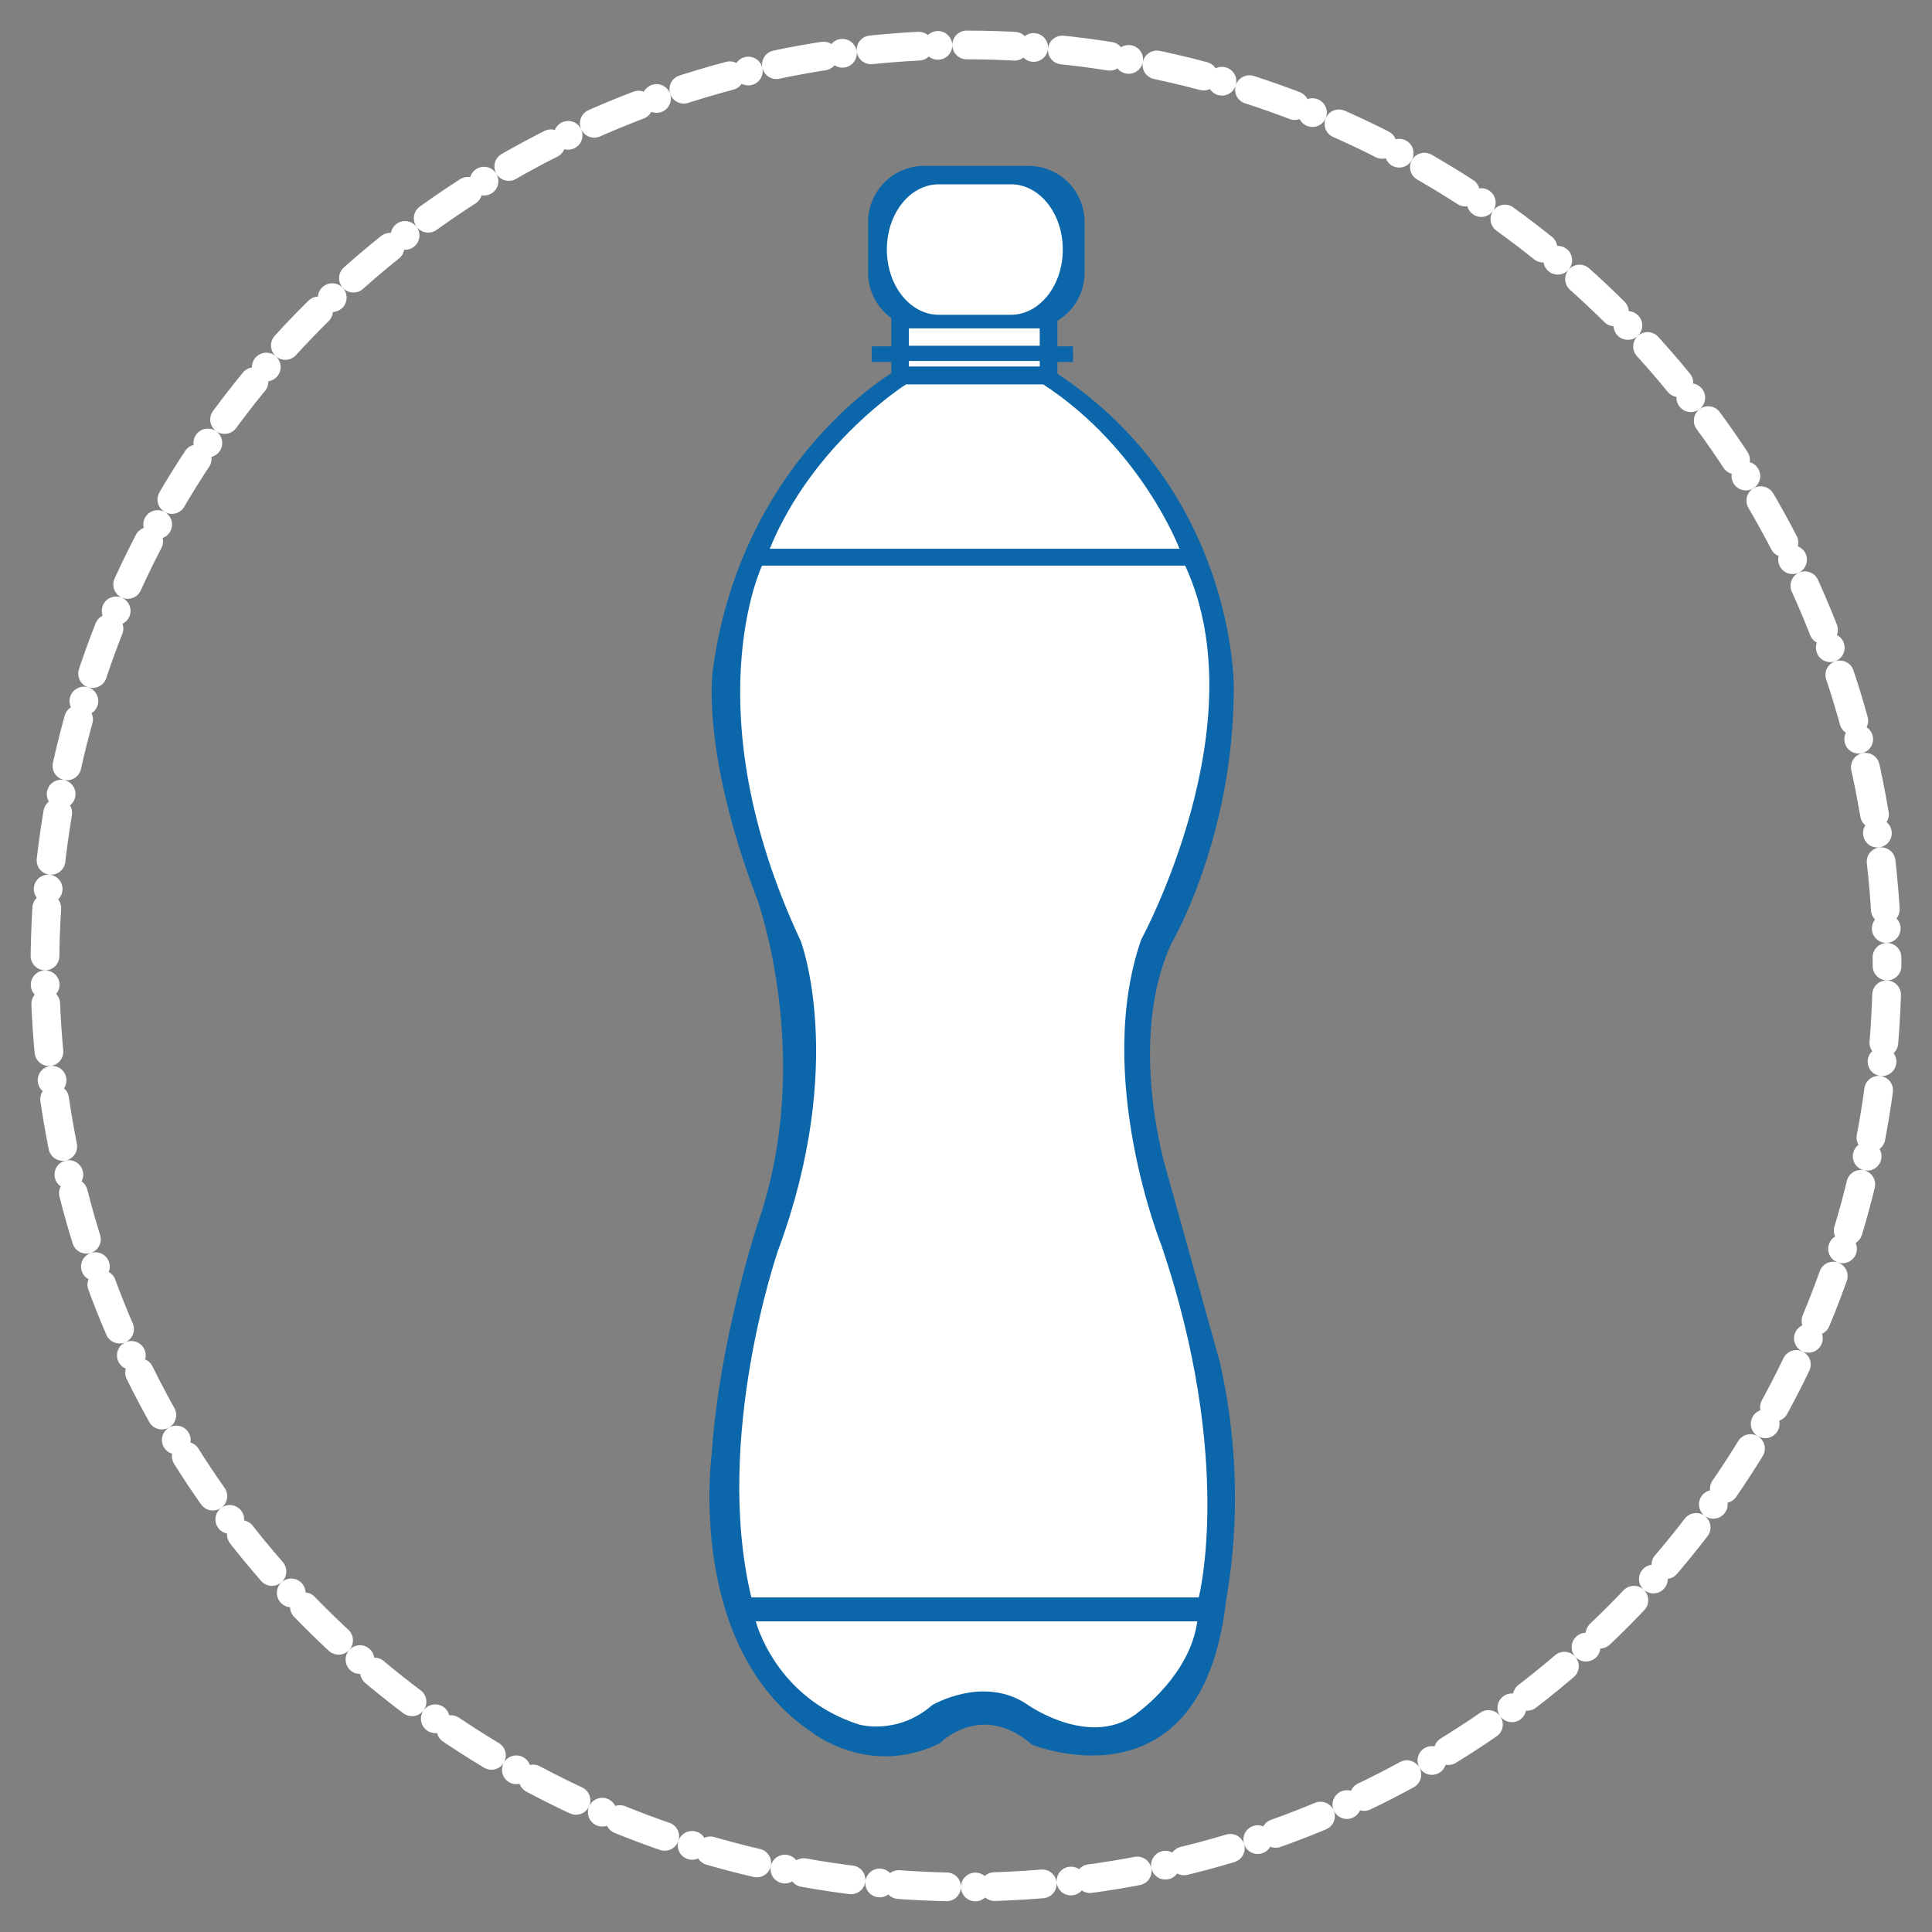
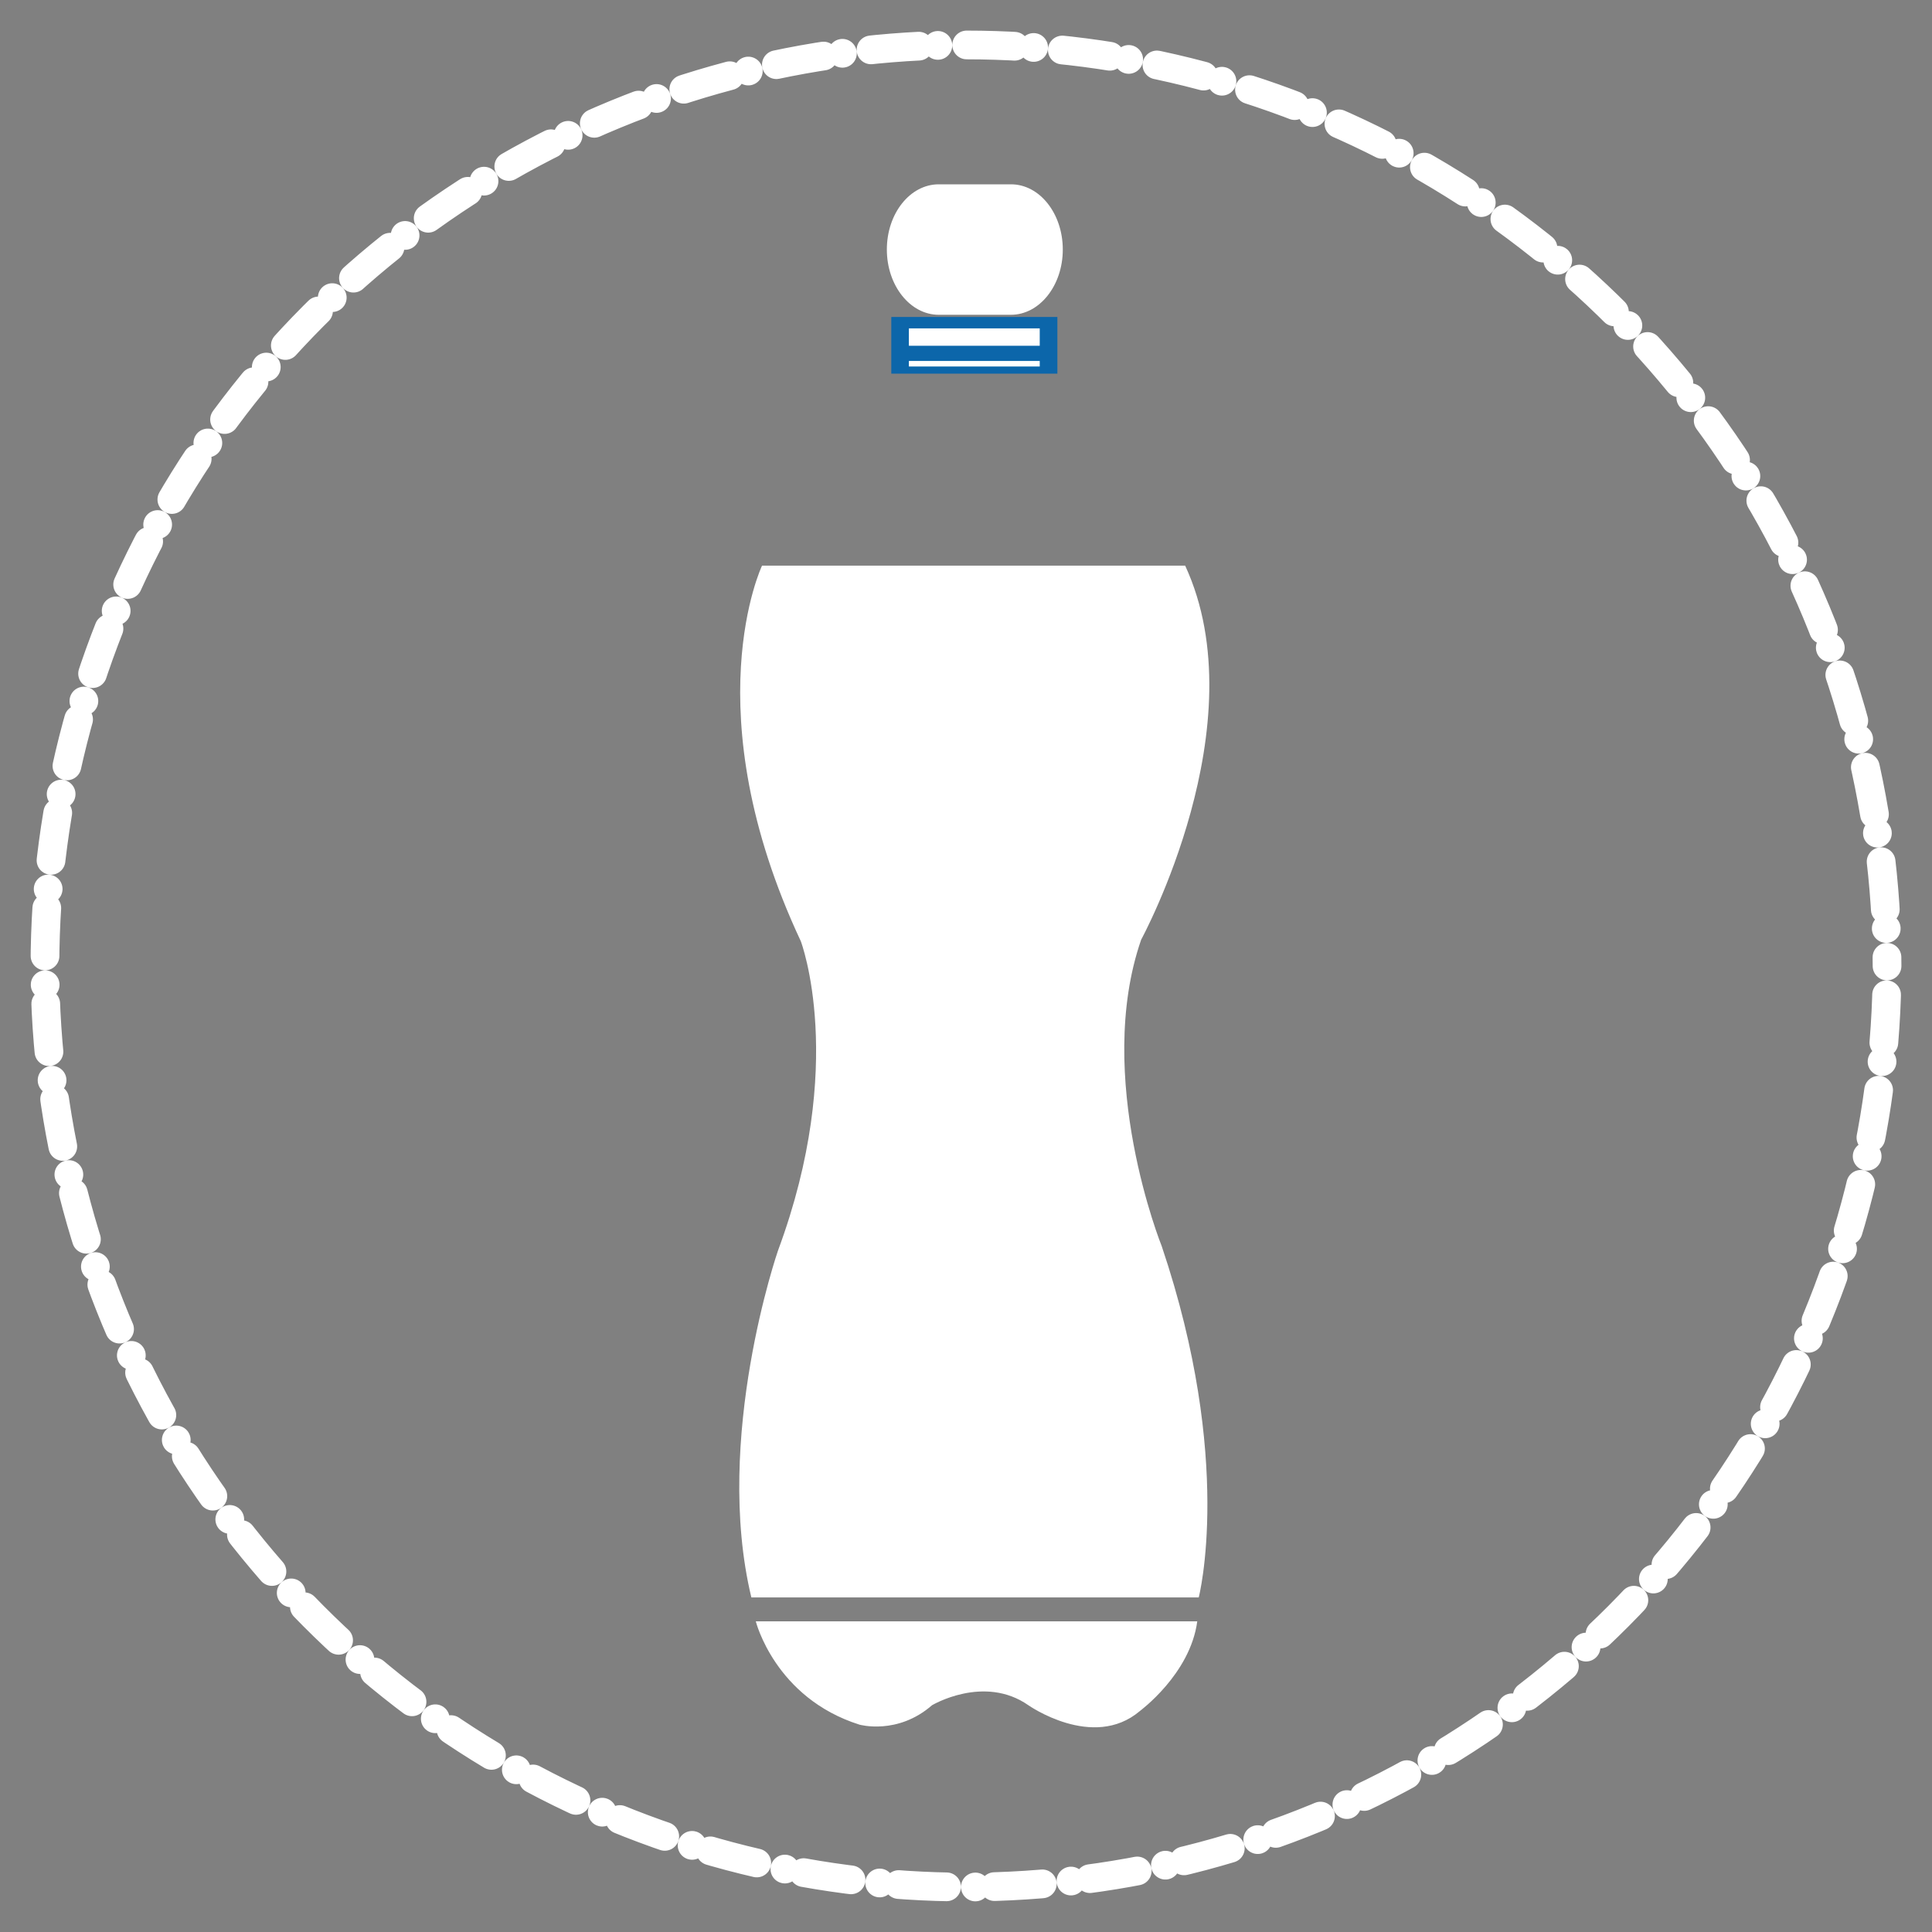
<svg xmlns="http://www.w3.org/2000/svg" version="1.2" baseProfile="tiny" id="圖層_1" x="0px" y="0px" width="30px" height="30px" viewBox="0 0 30 30" xml:space="preserve">
  <rect x="0" y="0" width="30" height="30" fill="#808080" stroke="none" />
  <g>
    <circle fill="none" stroke="#FFFFFF" stroke-width="0.446" stroke-linecap="round" stroke-linejoin="bevel" stroke-miterlimit="10" stroke-dasharray="0,0.447,0.297" cx="15" cy="15" r="14.302" />
    <path fill="none" stroke="#273280" stroke-width="1.487" stroke-miterlimit="10" d="M9.326,28.084" />
-     <path fill="#0C66AA" d="M13.902,5.757c0,0-2.378,1.35-2.831,4.626c0,0-0.207,1.242,0.69,3.59c0,0,0.897,2.487,0,5.042   c0,0-0.594,1.795-0.712,3.59c0,0-0.396,2.971,1.539,4.281c0,0,0.891,0.729,2.004,0.184c0,0,0.646-0.664,1.433,0.021   c0,0,2.624,1.076,3.01-2.209c0.023-0.199,0.359-1.729-0.092-3.727l-0.829-2.971c0,0-0.621-2.002,0.069-3.521   c0,0,0.982-1.657,0.975-4.005c0,0,0.026-3.037-2.748-4.861" />
-     <path fill="#FFFFFF" d="M16.2,5.969h-2.132c0,0-1.444,0.911-2.115,2.552h6.362C18.315,8.521,17.729,6.968,16.2,5.969z" />
    <path fill="#FFFFFF" d="M18.403,8.783h-6.57c0,0-1.076,2.252,0.602,5.832c0,0,0.723,1.9-0.354,4.803c0,0-1.009,2.914-0.414,5.387   h6.947c0,0,0.55-2.121-0.575-5.455c0,0-1.059-2.625-0.319-4.759C17.72,14.59,19.544,11.248,18.403,8.783z" />
    <path fill="#FFFFFF" d="M18.591,25.176h-6.855c0,0,0.297,1.189,1.609,1.604c0,0,0.59,0.168,1.127-0.301c0,0,0.807-0.482,1.497,0   c0,0,1.003,0.705,1.728,0.092C17.696,26.57,18.482,25.998,18.591,25.176z" />
-     <path fill="#0C66AA" d="M16.841,4.234c0,0.481-0.389,0.871-0.87,0.871h-1.62c-0.481,0-0.871-0.39-0.871-0.871V3.447   c0-0.481,0.39-0.871,0.871-0.871h1.62c0.481,0,0.87,0.39,0.87,0.871V4.234z" />
    <rect x="13.84" y="4.922" fill="#0C66AA" width="2.579" height="0.88" />
    <path fill="#FFFFFF" d="M16.503,3.875c0,0.559-0.361,1.013-0.806,1.013h-1.12c-0.445,0-0.806-0.455-0.806-1.013l0,0   c0-0.56,0.36-1.013,0.806-1.013h1.12C16.142,2.861,16.503,3.314,16.503,3.875L16.503,3.875z" />
    <rect x="14.113" y="5.099" fill="#FFFFFF" width="2.032" height="0.27" />
-     <rect x="13.537" y="5.378" fill="#0C66AA" width="3.125" height="0.243" />
    <rect x="14.113" y="5.605" fill="#FFFFFF" width="2.032" height="0.086" />
  </g>
</svg>